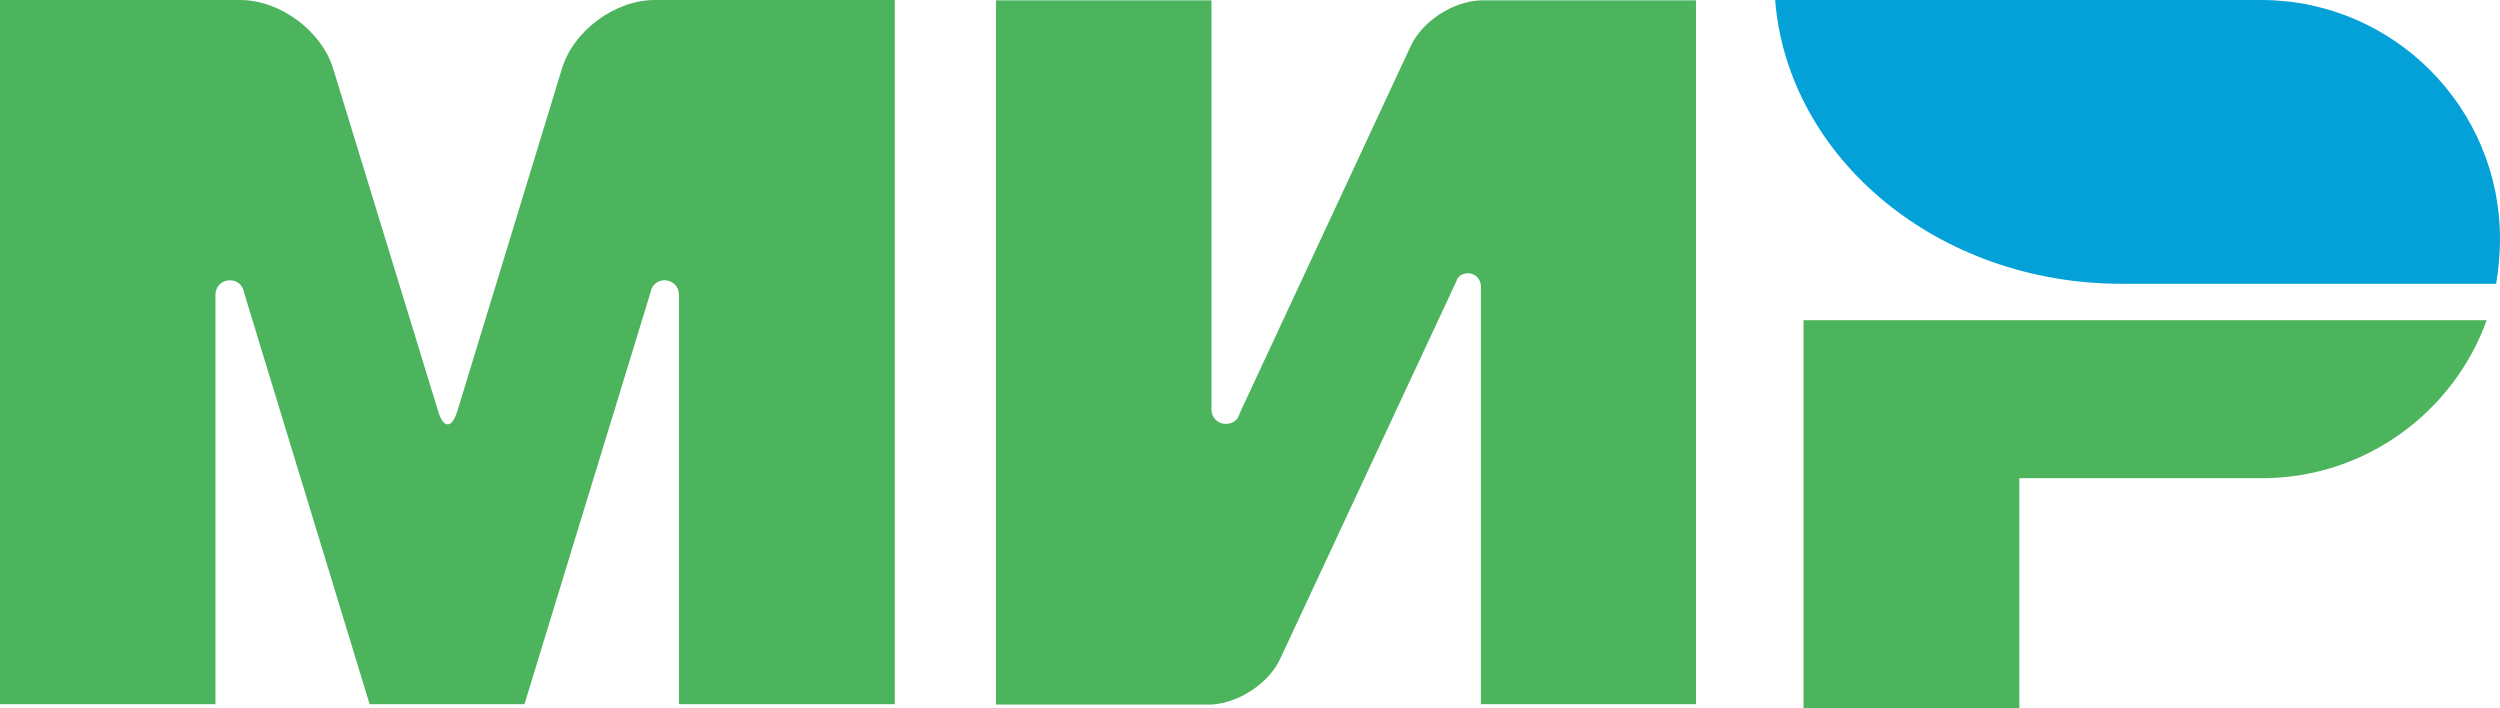
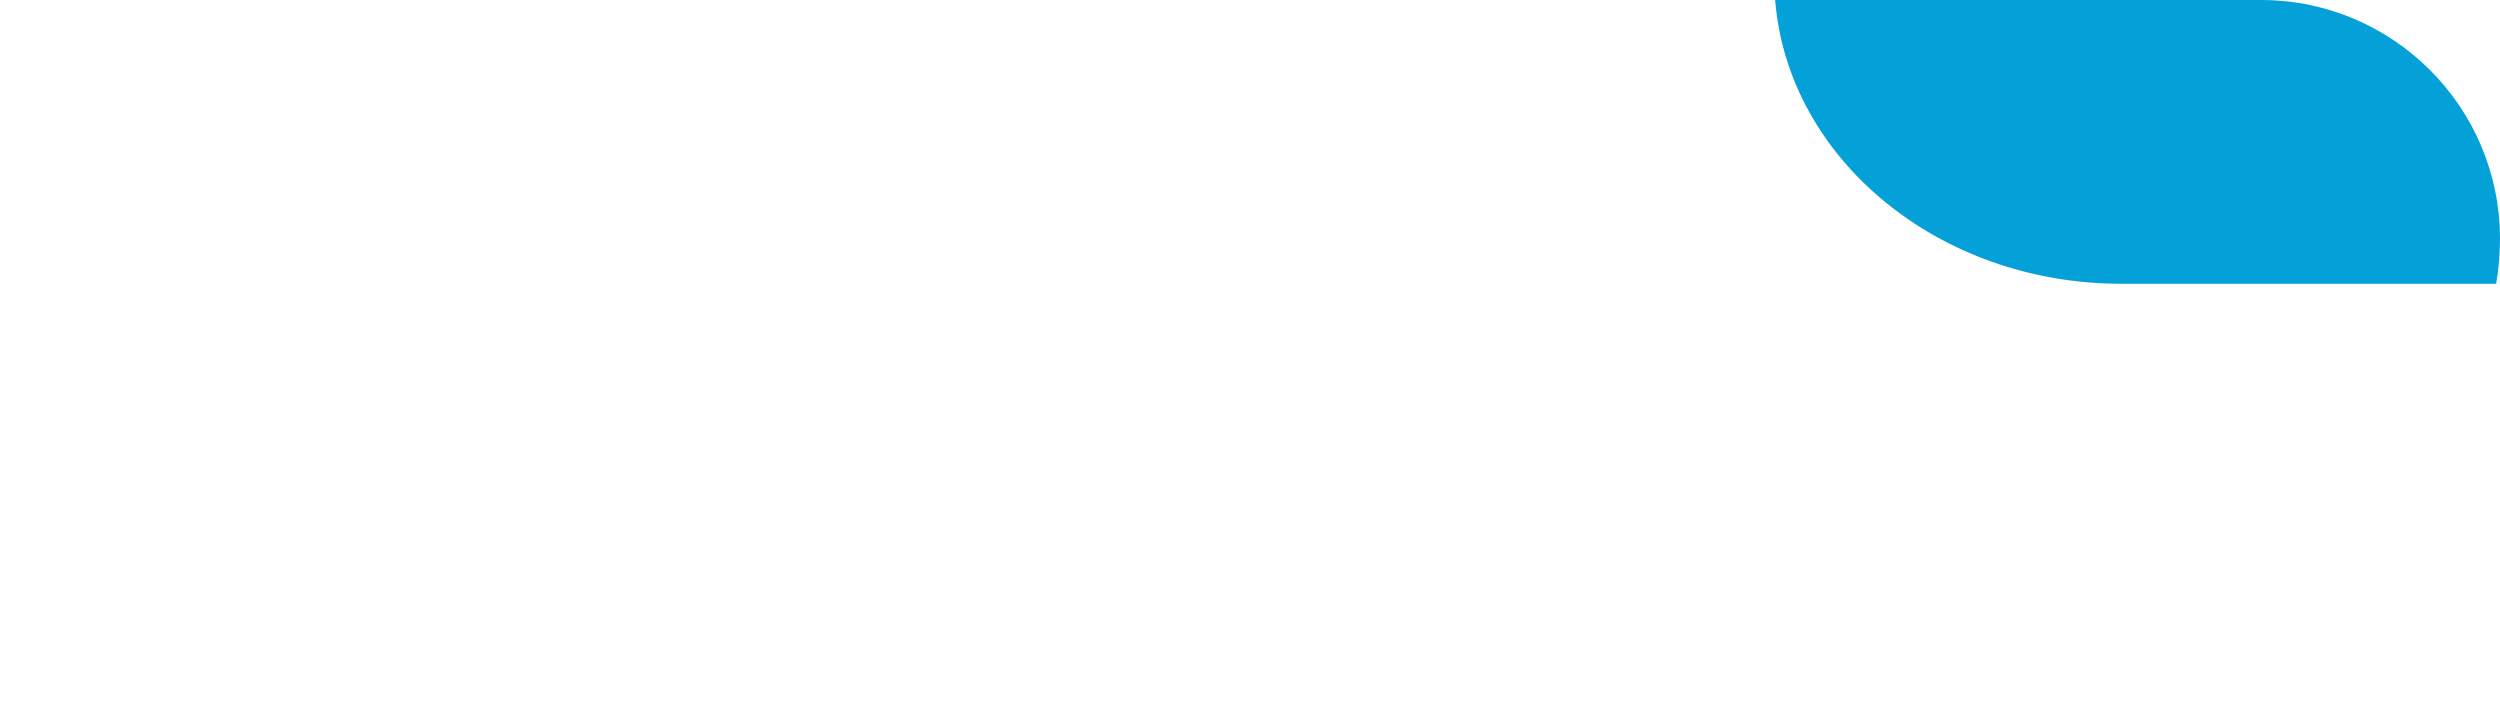
<svg xmlns="http://www.w3.org/2000/svg" version="1.1" id="Layer_1" x="0" y="0" viewBox="0 0 713.6 202.1" style="enable-background:new 0 0 713.6 202.1" xml:space="preserve">
  <style>.st0{fill:#4db45e}</style>
-   <path class="st0" d="M514.9 202.1h61.5v-65.6h69.7c29.3-.2 54.3-19 63.7-45.1h-195v110.7z" />
  <path d="M713.6 68.2c0-37.5-30.3-67.9-67.7-68.2H506.7c3.6 45.2 46.5 81 98.8 81h107c.7-4.1 1.1-8.4 1.1-12.8z" style="fill:#04a1d9" />
-   <path class="st0" d="M484.1 201V.1h-61.5c-7.8.3-16.6 5.9-19.9 13l-48.9 105c-.1.5-.3.8-.5 1.2-.7 1-1.9 1.7-3.4 1.7-2.3 0-4.1-1.8-4.1-4.1V.1h-61.5v201h61.5c7.8-.4 16.4-6.1 19.6-13l50.3-107.8c0-.1.1-.2.1-.3v-.1c.6-1.2 1.7-1.9 3.2-1.9 2.1 0 3.6 1.6 3.7 3.6V201h61.4zM255.4 201V0h-68.5c-11.3 0-23.2 8.7-26.5 19.6l-29.9 97.9c-1.5 4.8-3.9 4.9-5.4 0l-30-97.9C91.8 8.8 79.9 0 68.6 0H0v201h61.5V84.1c0-2.3 1.8-4.1 4.1-4.1 2.1 0 3.7 1.4 4 3.3L105.5 201h44.2l36-117.6c.3-1.9 1.9-3.4 4-3.4 2.3 0 4.1 1.8 4.1 4.1V201h61.6z" />
</svg>